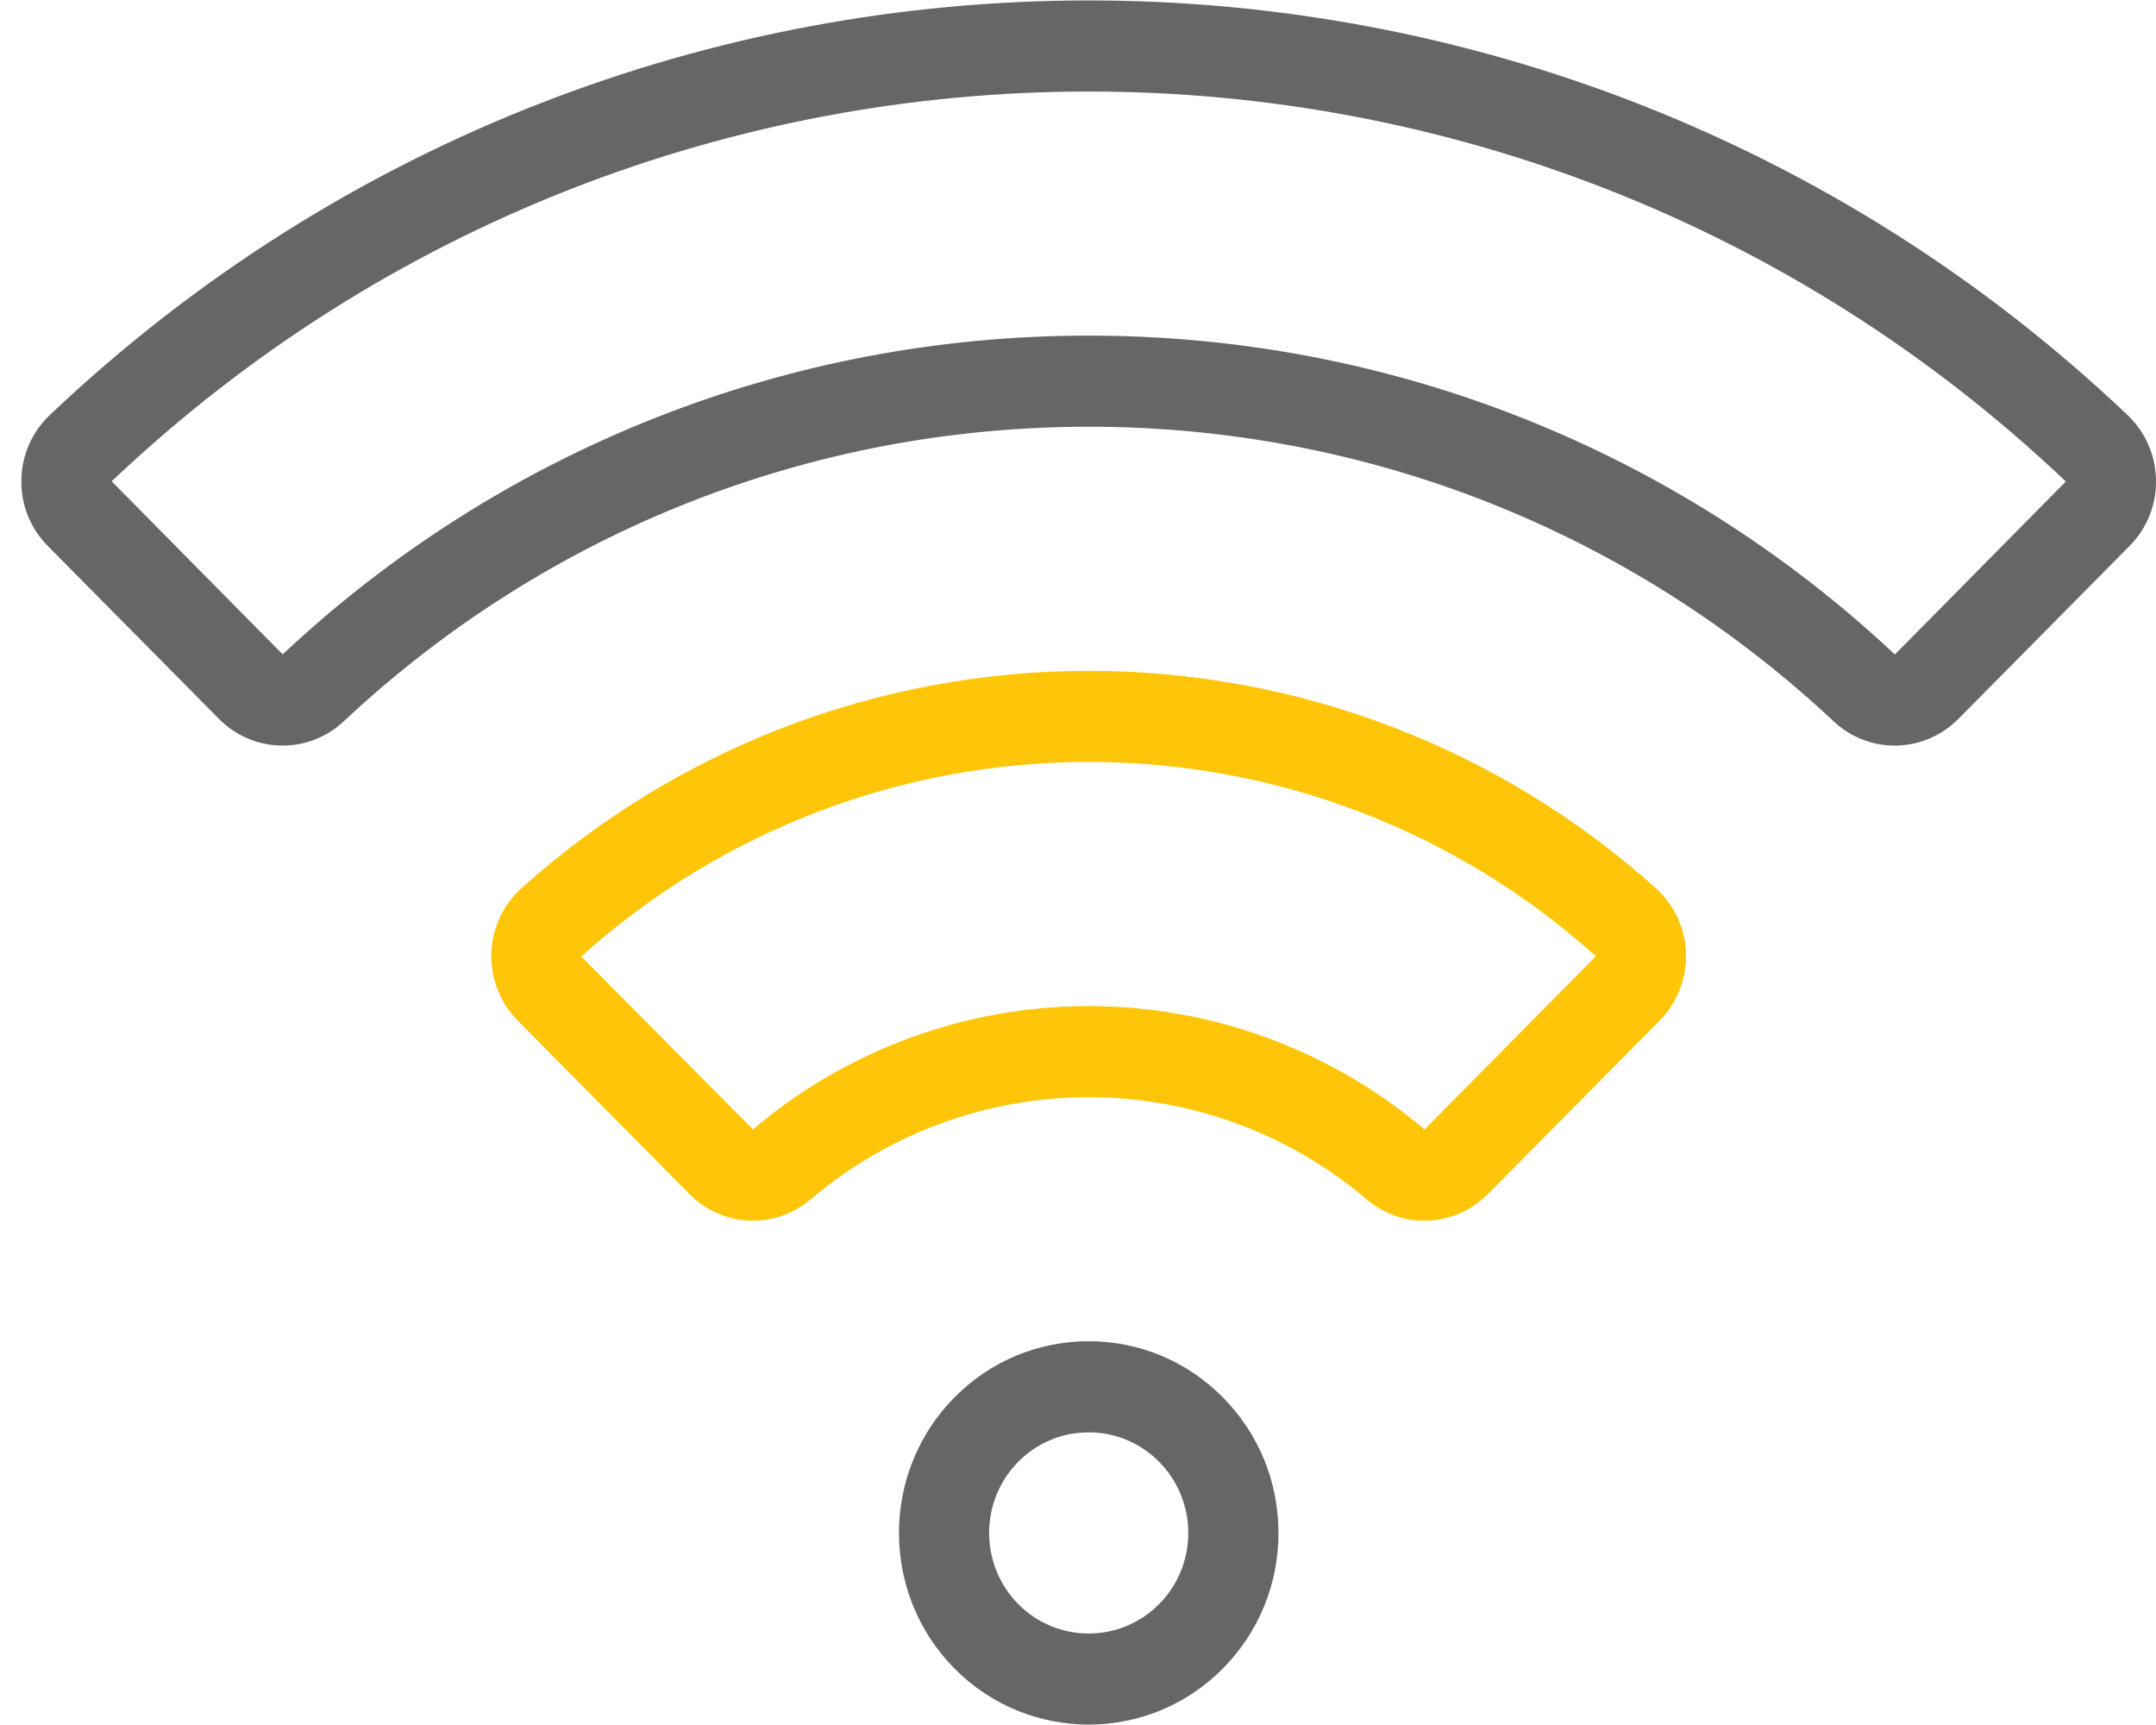
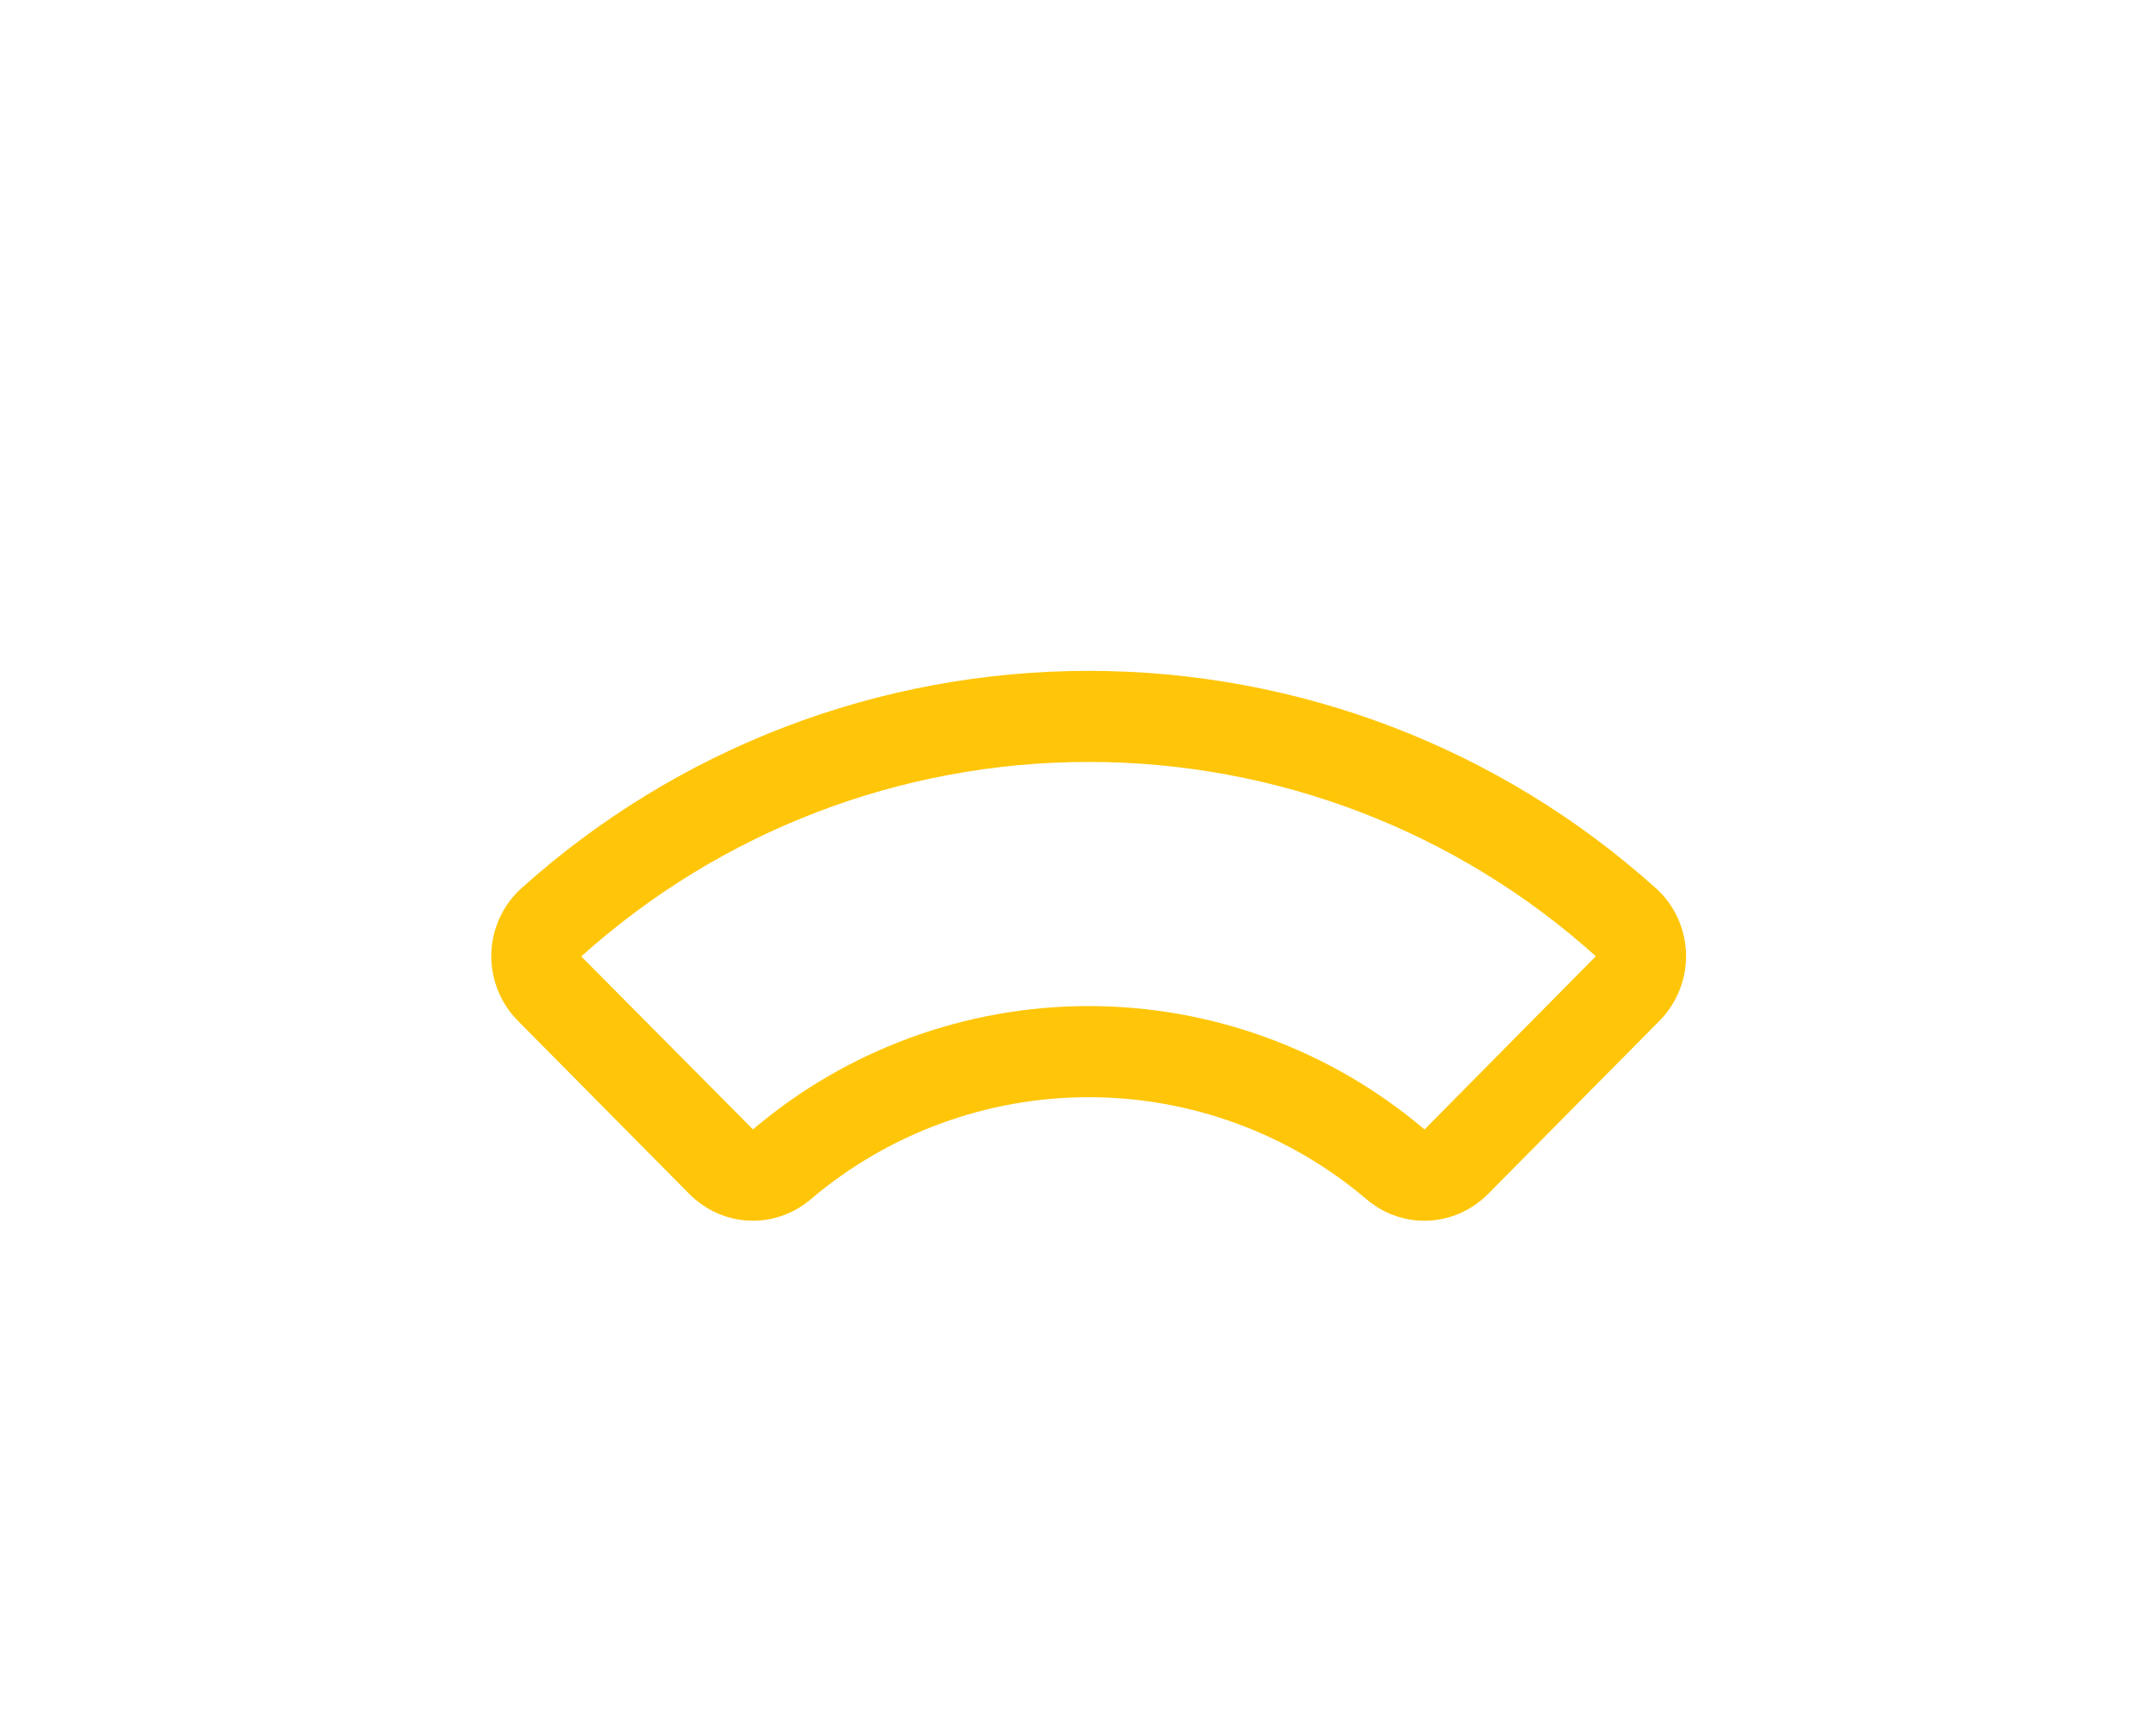
<svg xmlns="http://www.w3.org/2000/svg" width="50px" height="40px" viewBox="0 0 50 40" version="1.1">
  <title>wifi</title>
  <desc>Created with Sketch.</desc>
  <g id="Page-1" stroke="none" stroke-width="1" fill="none" fill-rule="evenodd">
    <g id="New-Contact" transform="translate(-1146, -5276)" fill-rule="nonzero">
      <g id="wifi" transform="translate(1146, 5276)">
-         <path d="M25.248,0.01 C16.58,0.01 7.912,3.214 1.158,9.621 C0.74,10.018 0.504,10.555 0.495,11.133 C0.486,11.71 0.704,12.251 1.107,12.659 L5.075,16.667 C5.874,17.473 7.147,17.499 7.973,16.725 C12.673,12.32 18.808,9.895 25.248,9.895 C31.687,9.895 37.822,12.32 42.522,16.725 C42.924,17.102 43.432,17.289 43.94,17.289 C44.475,17.289 45.01,17.081 45.42,16.667 L49.388,12.659 C49.791,12.251 50.009,11.71 50,11.133 C49.991,10.555 49.755,10.018 49.337,9.621 C42.583,3.214 33.915,0.01 25.248,0.01 L25.248,0.01 Z M25.248,2.122 C33.4,2.122 41.553,5.135 47.905,11.161 L47.909,11.165 L43.945,15.176 C38.857,10.408 32.217,7.782 25.248,7.782 C18.278,7.782 11.638,10.408 6.555,15.173 L2.59,11.161 C8.943,5.135 17.095,2.122 25.248,2.122 Z M25.248,31.101 C24.072,31.101 22.967,31.563 22.135,32.403 C20.419,34.137 20.419,36.957 22.135,38.69 C22.993,39.557 24.121,39.99 25.248,39.99 C26.375,39.99 27.502,39.557 28.36,38.69 C29.191,37.85 29.649,36.734 29.649,35.547 C29.649,34.359 29.191,33.243 28.36,32.403 C27.529,31.563 26.423,31.101 25.248,31.101 L25.248,31.101 Z M25.248,33.214 C25.864,33.214 26.444,33.456 26.881,33.897 C26.881,33.897 26.881,33.897 26.881,33.897 C27.317,34.338 27.557,34.924 27.557,35.547 C27.557,36.17 27.317,36.756 26.881,37.196 C25.98,38.106 24.515,38.106 23.614,37.196 C22.714,36.286 22.714,34.807 23.614,33.897 C24.051,33.456 24.631,33.214 25.248,33.214 L25.248,33.214 Z" id="Shape" fill="#666666" />
        <path d="M25.248,15.556 C30.115,15.556 34.788,17.347 38.406,20.6 C38.831,20.983 39.084,21.533 39.101,22.11 C39.118,22.69 38.894,23.257 38.488,23.668 L38.488,23.668 L34.512,27.684 C34.102,28.097 33.569,28.307 33.034,28.307 C32.558,28.307 32.082,28.142 31.689,27.807 C29.895,26.282 27.608,25.442 25.248,25.442 C22.888,25.442 20.6,26.282 18.806,27.807 C17.97,28.518 16.757,28.464 15.983,27.683 L15.983,27.683 L12.007,23.667 C11.601,23.257 11.377,22.689 11.394,22.109 C11.411,21.533 11.664,20.983 12.089,20.6 C15.707,17.347 20.38,15.556 25.248,15.556 Z M25.248,17.668 C20.894,17.668 16.715,19.27 13.48,22.178 L13.48,22.178 L17.462,26.189 C19.629,24.346 22.395,23.329 25.248,23.329 C28.1,23.329 30.866,24.346 33.036,26.191 L33.036,26.191 L33.036,26.191 L37.009,22.174 C33.78,19.27 29.601,17.668 25.248,17.668 Z" id="Combined-Shape" fill="#FFC609" />
      </g>
    </g>
  </g>
</svg>